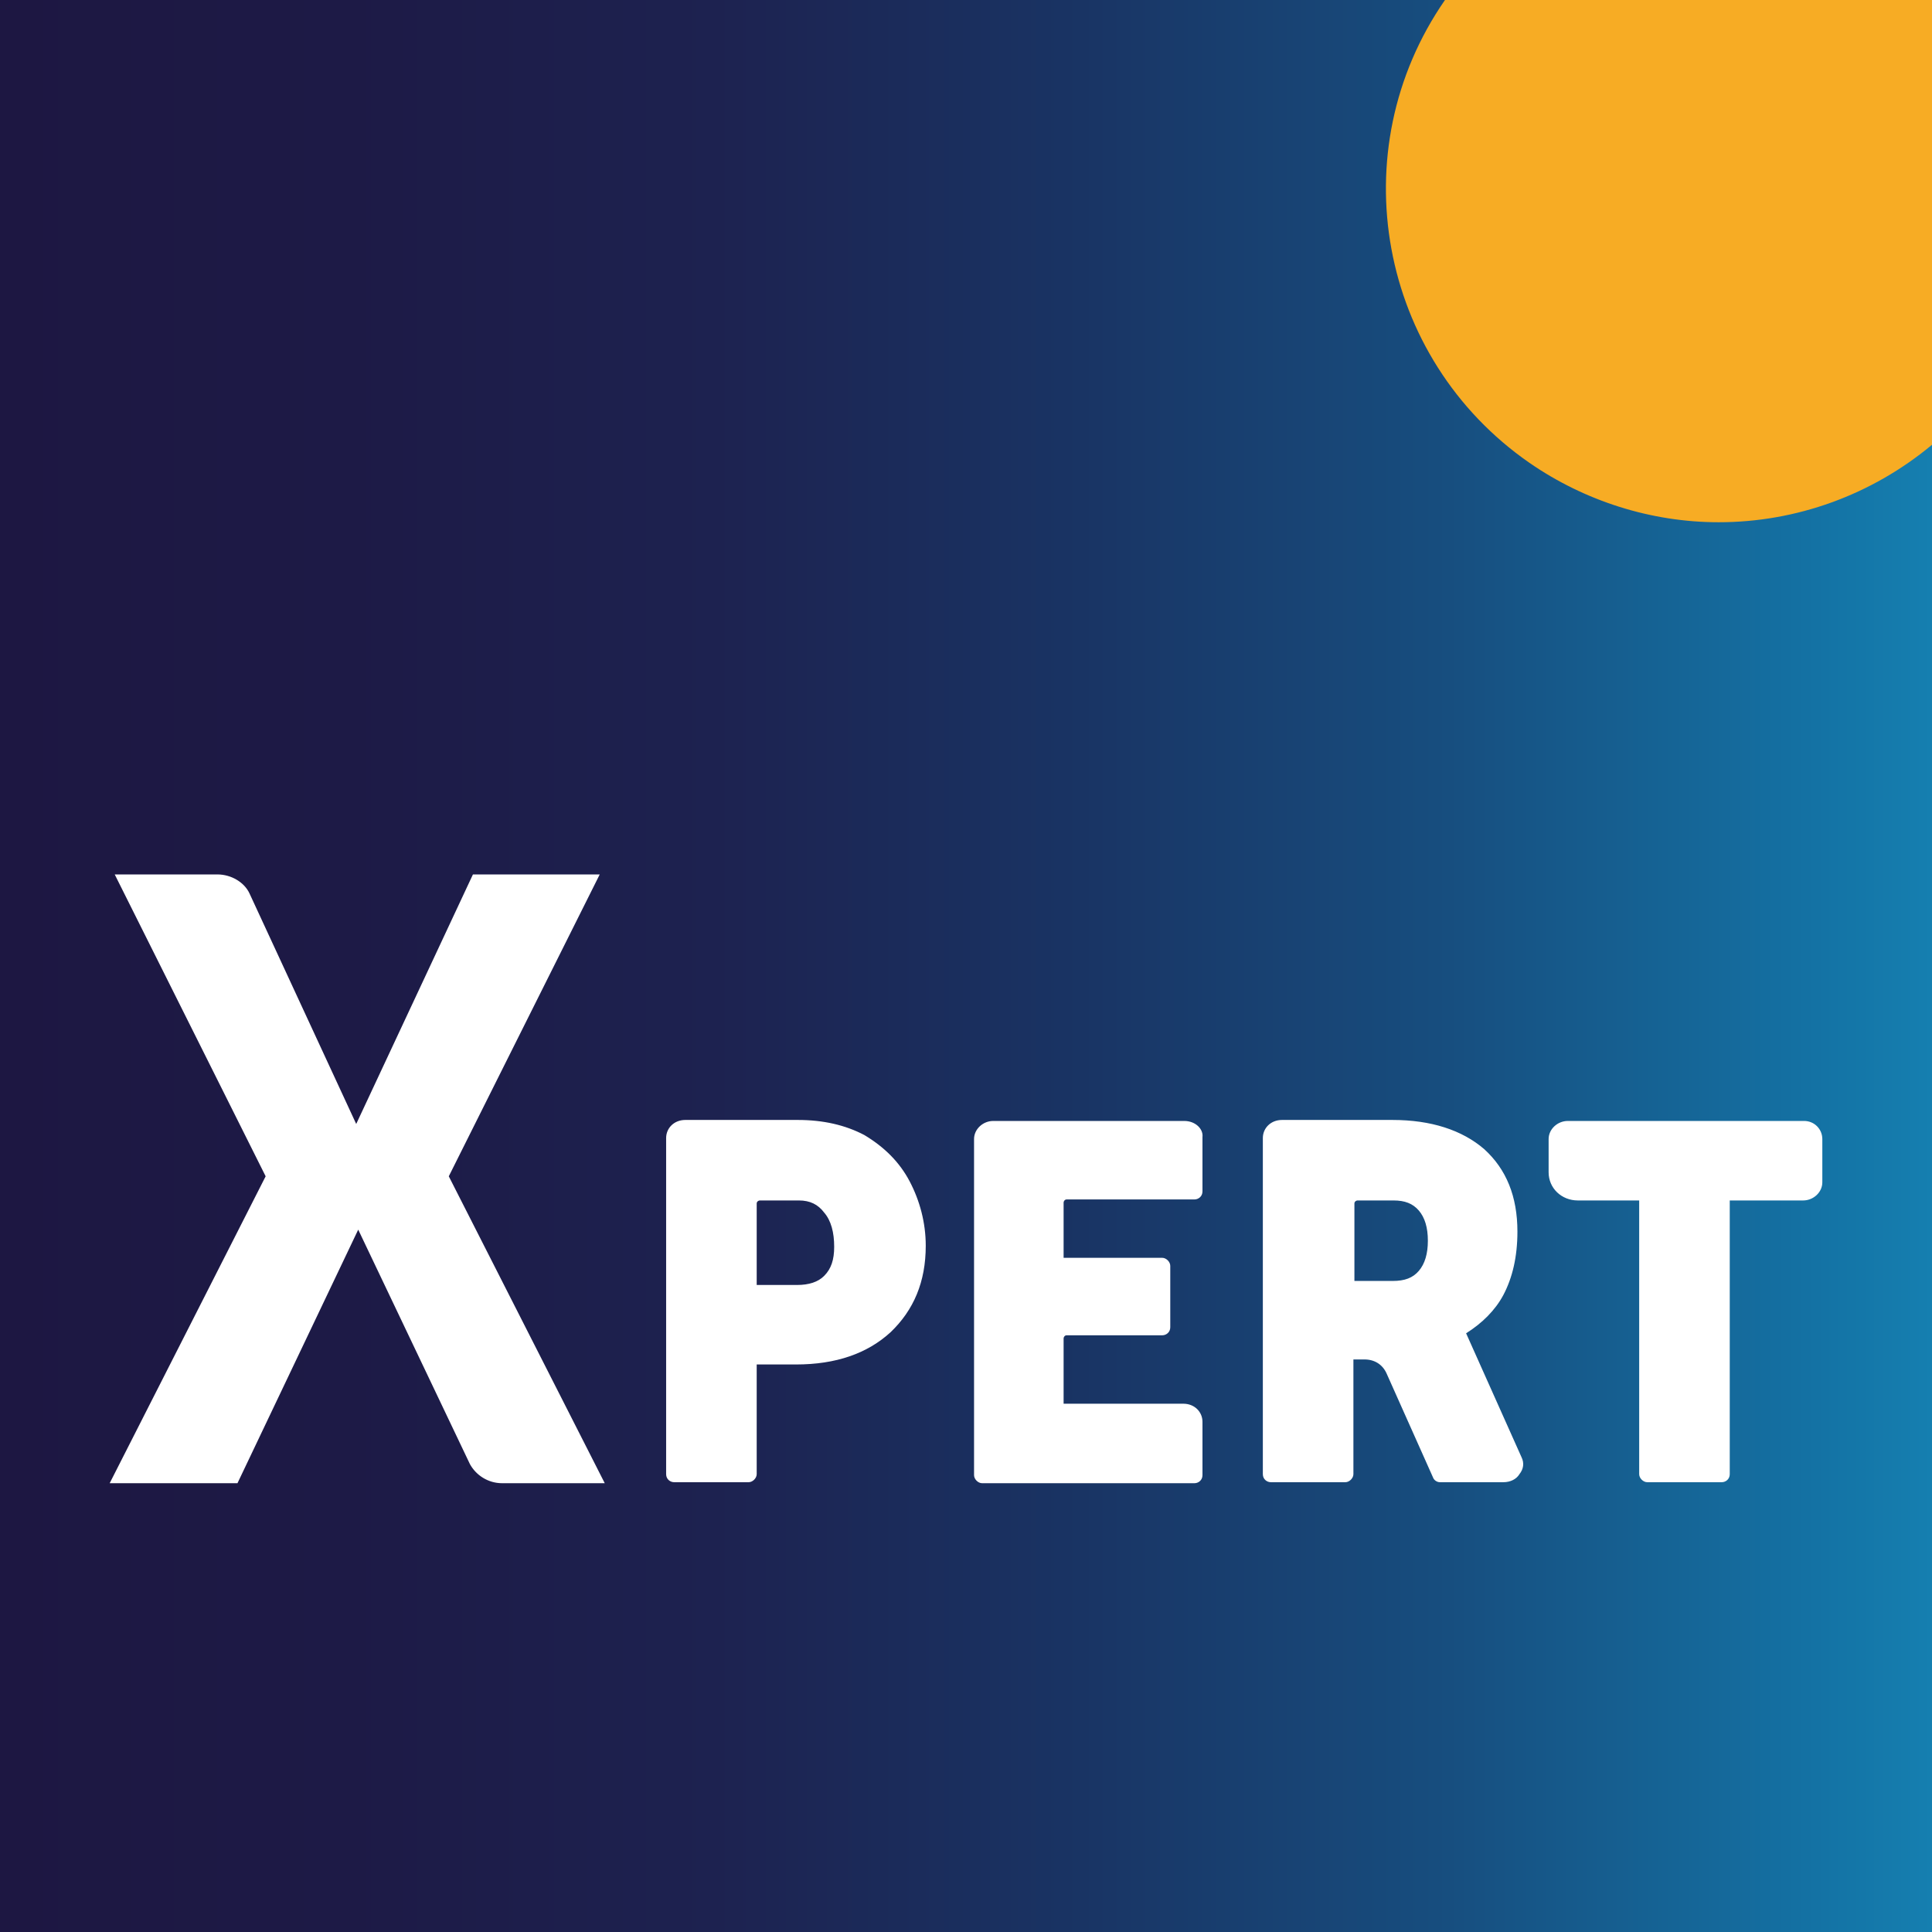
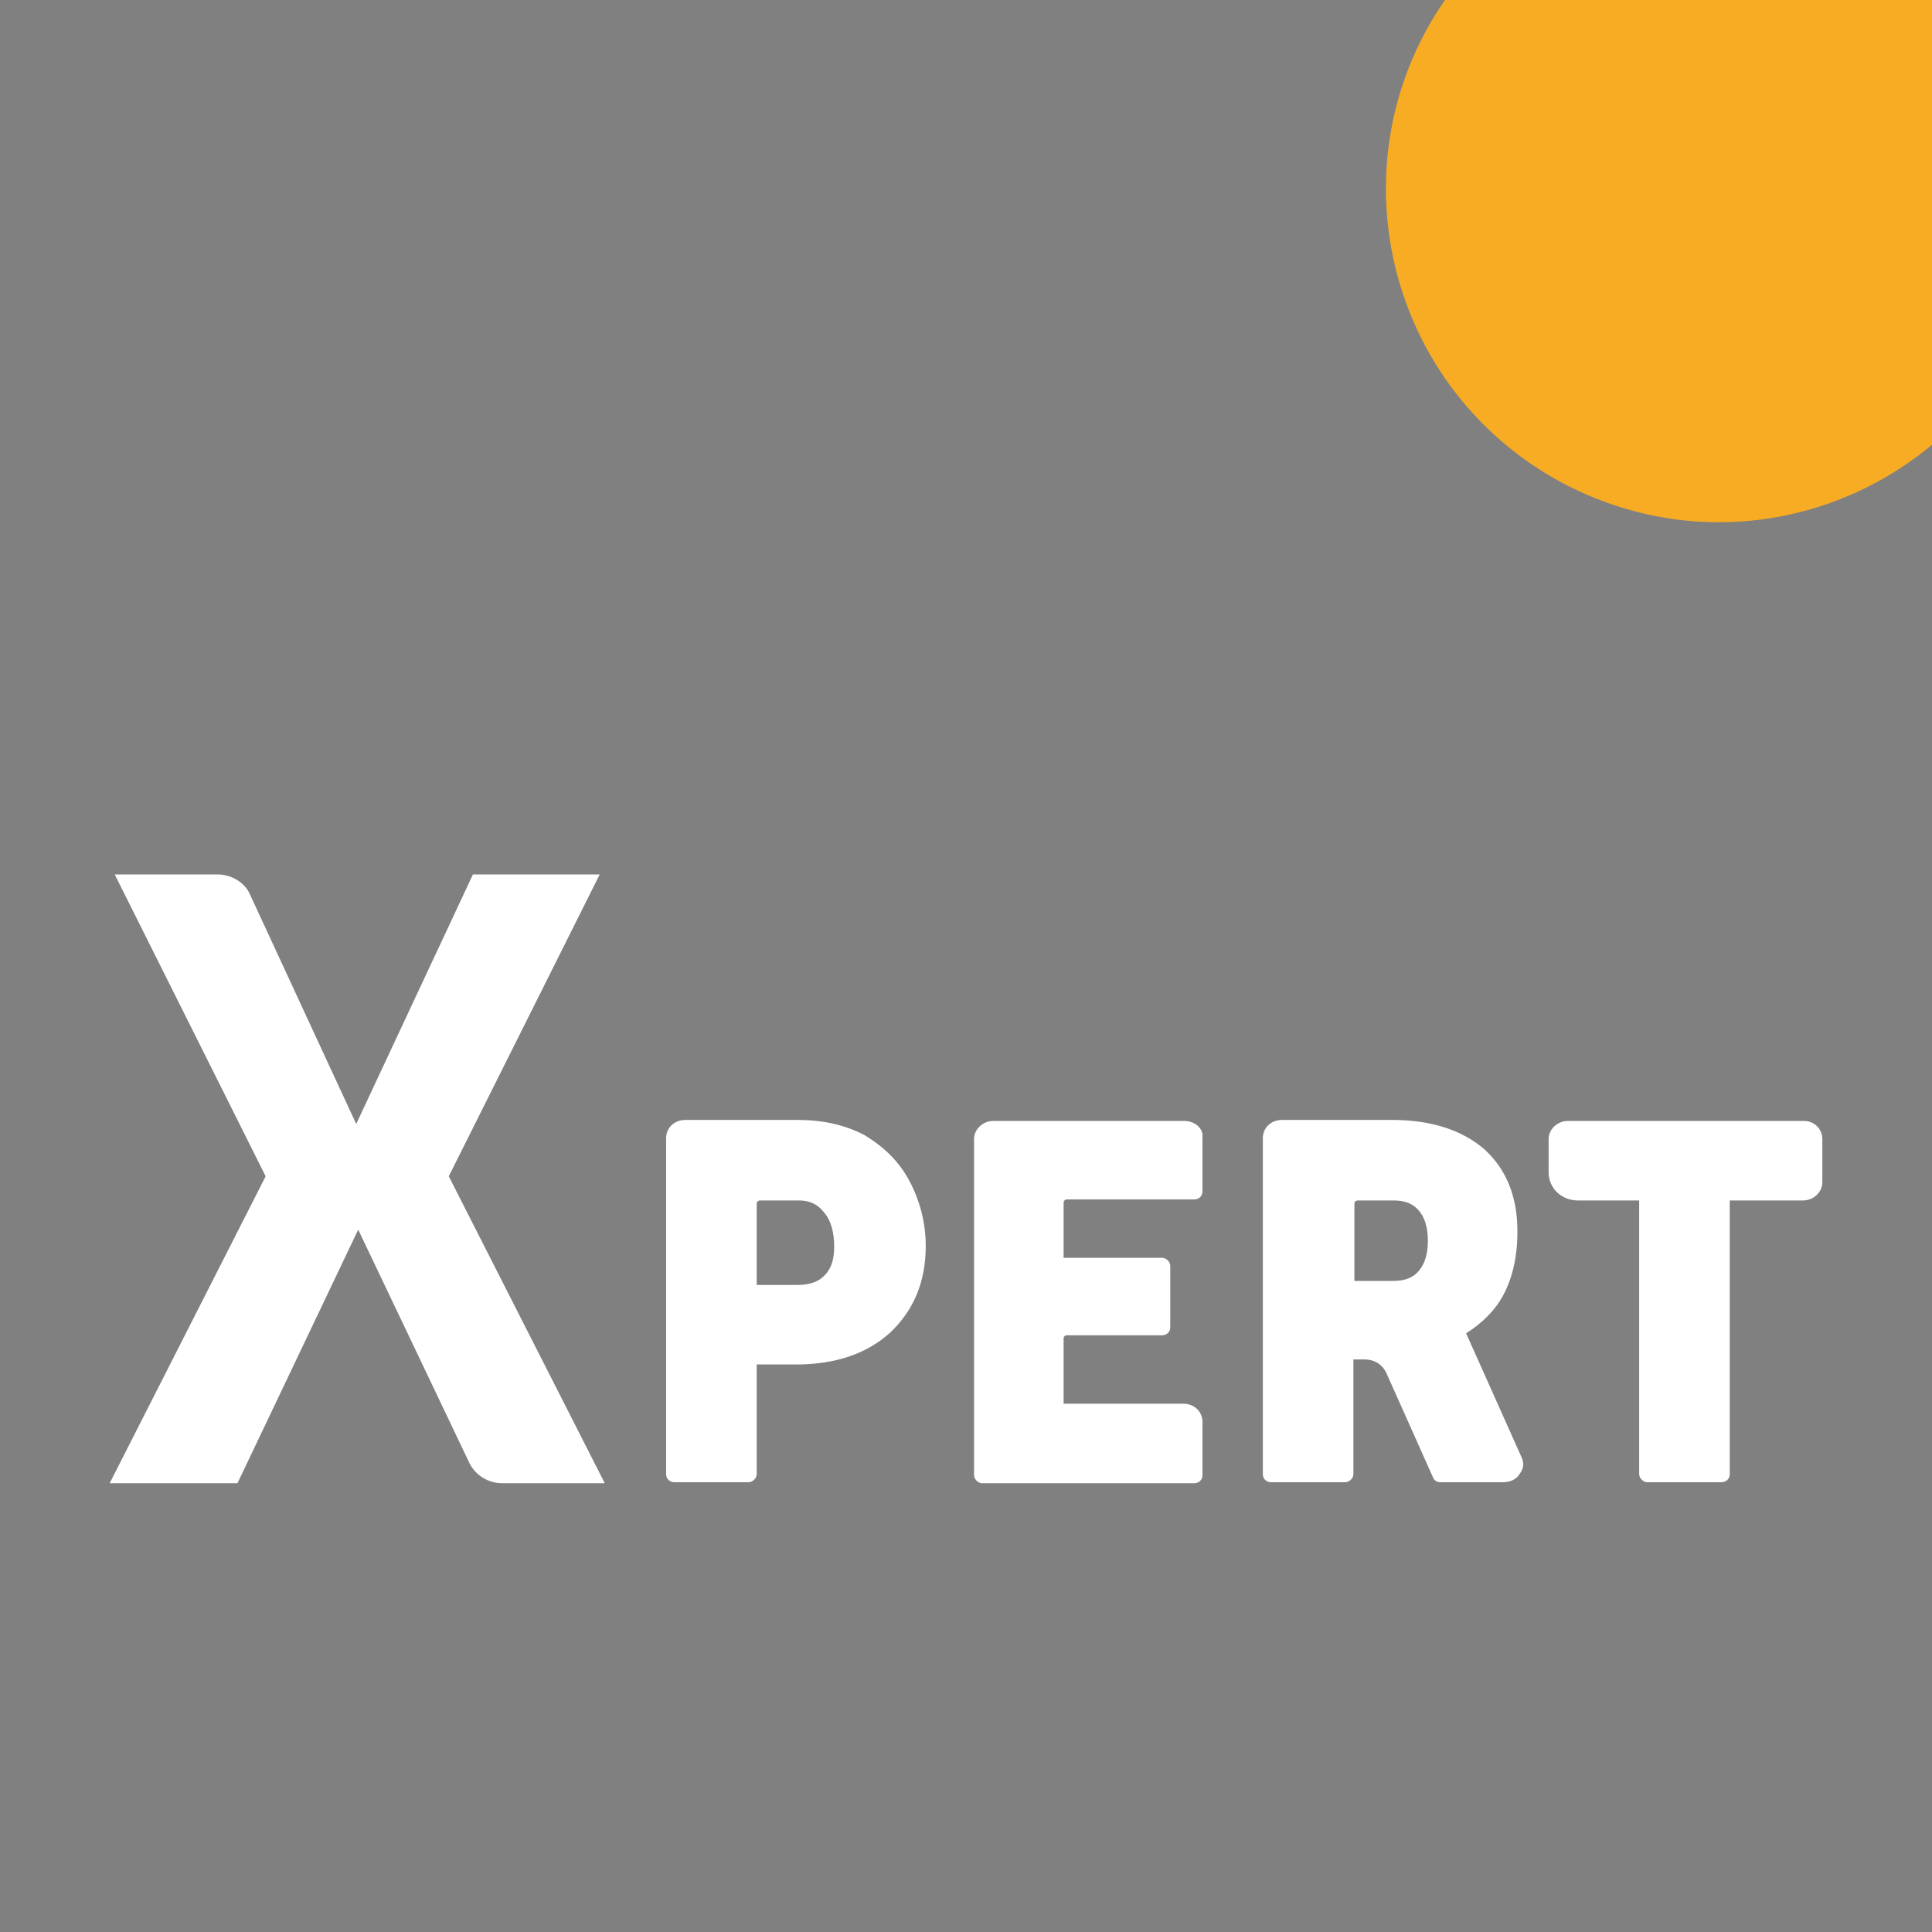
<svg xmlns="http://www.w3.org/2000/svg" version="1.1" id="logo-abonnement-xpert" x="0px" y="0px" viewBox="0 0 192 192" enable-background="new 0 0 192 192" xml:space="preserve">
  <rect x="0" y="0" width="192" height="192" fill="#808080" stroke="none" />
  <g id="logo-abonnement-xpert">
    <linearGradient id="SVGID_1_" gradientUnits="userSpaceOnUse" x1="0" y1="524" x2="192" y2="524" gradientTransform="matrix(1 0 0 1 0 -428)">
      <stop offset="0" style="stop-color:#1D1742" />
      <stop offset="0.18" style="stop-color:#1D1A46" />
      <stop offset="0.37" style="stop-color:#1D2250" />
      <stop offset="0.56" style="stop-color:#193464" />
      <stop offset="0.75" style="stop-color:#174E7F" />
      <stop offset="0.94" style="stop-color:#1472A4" />
      <stop offset="1" style="stop-color:#157FB0" />
    </linearGradient>
-     <rect fill="url(#SVGID_1_)" width="192" height="192" />
    <path fill="#F7AC24" d="M143.6,0c-10.4,15-6.6,35.6,8.4,46c5.5,3.8,12.1,5.9,18.8,5.9c7.7,0,15.2-2.7,21.2-7.7V0H143.6z" />
    <path fill="#FFFFFF" d="M44.6,116.9l15.5,30.5H49.9c-1.4,0-2.6-0.8-3.2-1.9l-11.1-23.3l-12,25.2H10.9l15.5-30.5l-15-30h10.2   c1.4,0,2.7,0.8,3.2,1.9l10.6,22.9L47,86.9h12.6L44.6,116.9z M90.4,117.4c1,1.9,1.6,4.1,1.6,6.4c0,3.6-1.2,6.4-3.5,8.6   c-2.3,2.1-5.4,3.2-9.4,3.2h-3.9v10.9c0,0.4-0.4,0.8-0.8,0.8h-7.4c-0.4,0-0.8-0.3-0.8-0.8v-33.4c0-1,0.8-1.8,1.9-1.8h11.2   c2.5,0,4.7,0.5,6.6,1.5C87.9,114,89.4,115.5,90.4,117.4z M82.9,123.9c0-1.4-0.3-2.6-1-3.4c-0.6-0.8-1.4-1.2-2.5-1.2h-3.9   c-0.1,0-0.3,0.1-0.3,0.3v8.1h4c1.2,0,2.1-0.3,2.7-0.9C82.6,126.1,82.9,125.2,82.9,123.9z M117.7,111.4h-19c-1,0-1.9,0.8-1.9,1.8   v33.4c0,0.4,0.4,0.8,0.8,0.8h21.1c0.4,0,0.8-0.3,0.8-0.8v-5.3c0-1-0.8-1.8-1.9-1.8h-11.9V133c0-0.1,0.1-0.3,0.3-0.3h9.5   c0.4,0,0.8-0.3,0.8-0.8v-6.1c0-0.4-0.4-0.8-0.8-0.8h-9.8v-5.5c0-0.1,0.1-0.3,0.3-0.3h12.7c0.4,0,0.8-0.3,0.8-0.8v-5.4   C119.6,112.2,118.8,111.4,117.7,111.4z M151.2,144.8c0.3,0.6,0.2,1.2-0.2,1.7c-0.3,0.5-0.9,0.8-1.6,0.8h-6.3   c-0.3,0-0.6-0.2-0.7-0.5l-4.6-10.3c-0.4-0.9-1.2-1.4-2.2-1.4h-1.1v11.4c0,0.4-0.4,0.8-0.8,0.8h-7.4c-0.4,0-0.8-0.3-0.8-0.8v-33.4   c0-1,0.8-1.8,1.9-1.8h11c3.8,0,6.9,1,9.1,2.9c2.2,2,3.3,4.7,3.3,8.2c0,2.5-0.5,4.6-1.4,6.3c-0.8,1.5-2.1,2.8-3.7,3.8L151.2,144.8z    M138.4,127.3c1.2,0,2-0.3,2.6-1c0.6-0.7,0.9-1.7,0.9-3c0-1.3-0.3-2.3-0.9-3c-0.6-0.7-1.4-1-2.5-1h-3.6c-0.1,0-0.3,0.1-0.3,0.3v7.7   H138.4z M179.3,111.4h-23.5c-1,0-1.9,0.8-1.9,1.8v3.3c0,1.6,1.3,2.8,2.9,2.8h6.1v27.2c0,0.4,0.4,0.8,0.8,0.8h7.4   c0.4,0,0.8-0.3,0.8-0.8v-27.2h7.3c1,0,1.9-0.8,1.9-1.8v-4.3C181.1,112.2,180.3,111.4,179.3,111.4z" />
  </g>
</svg>